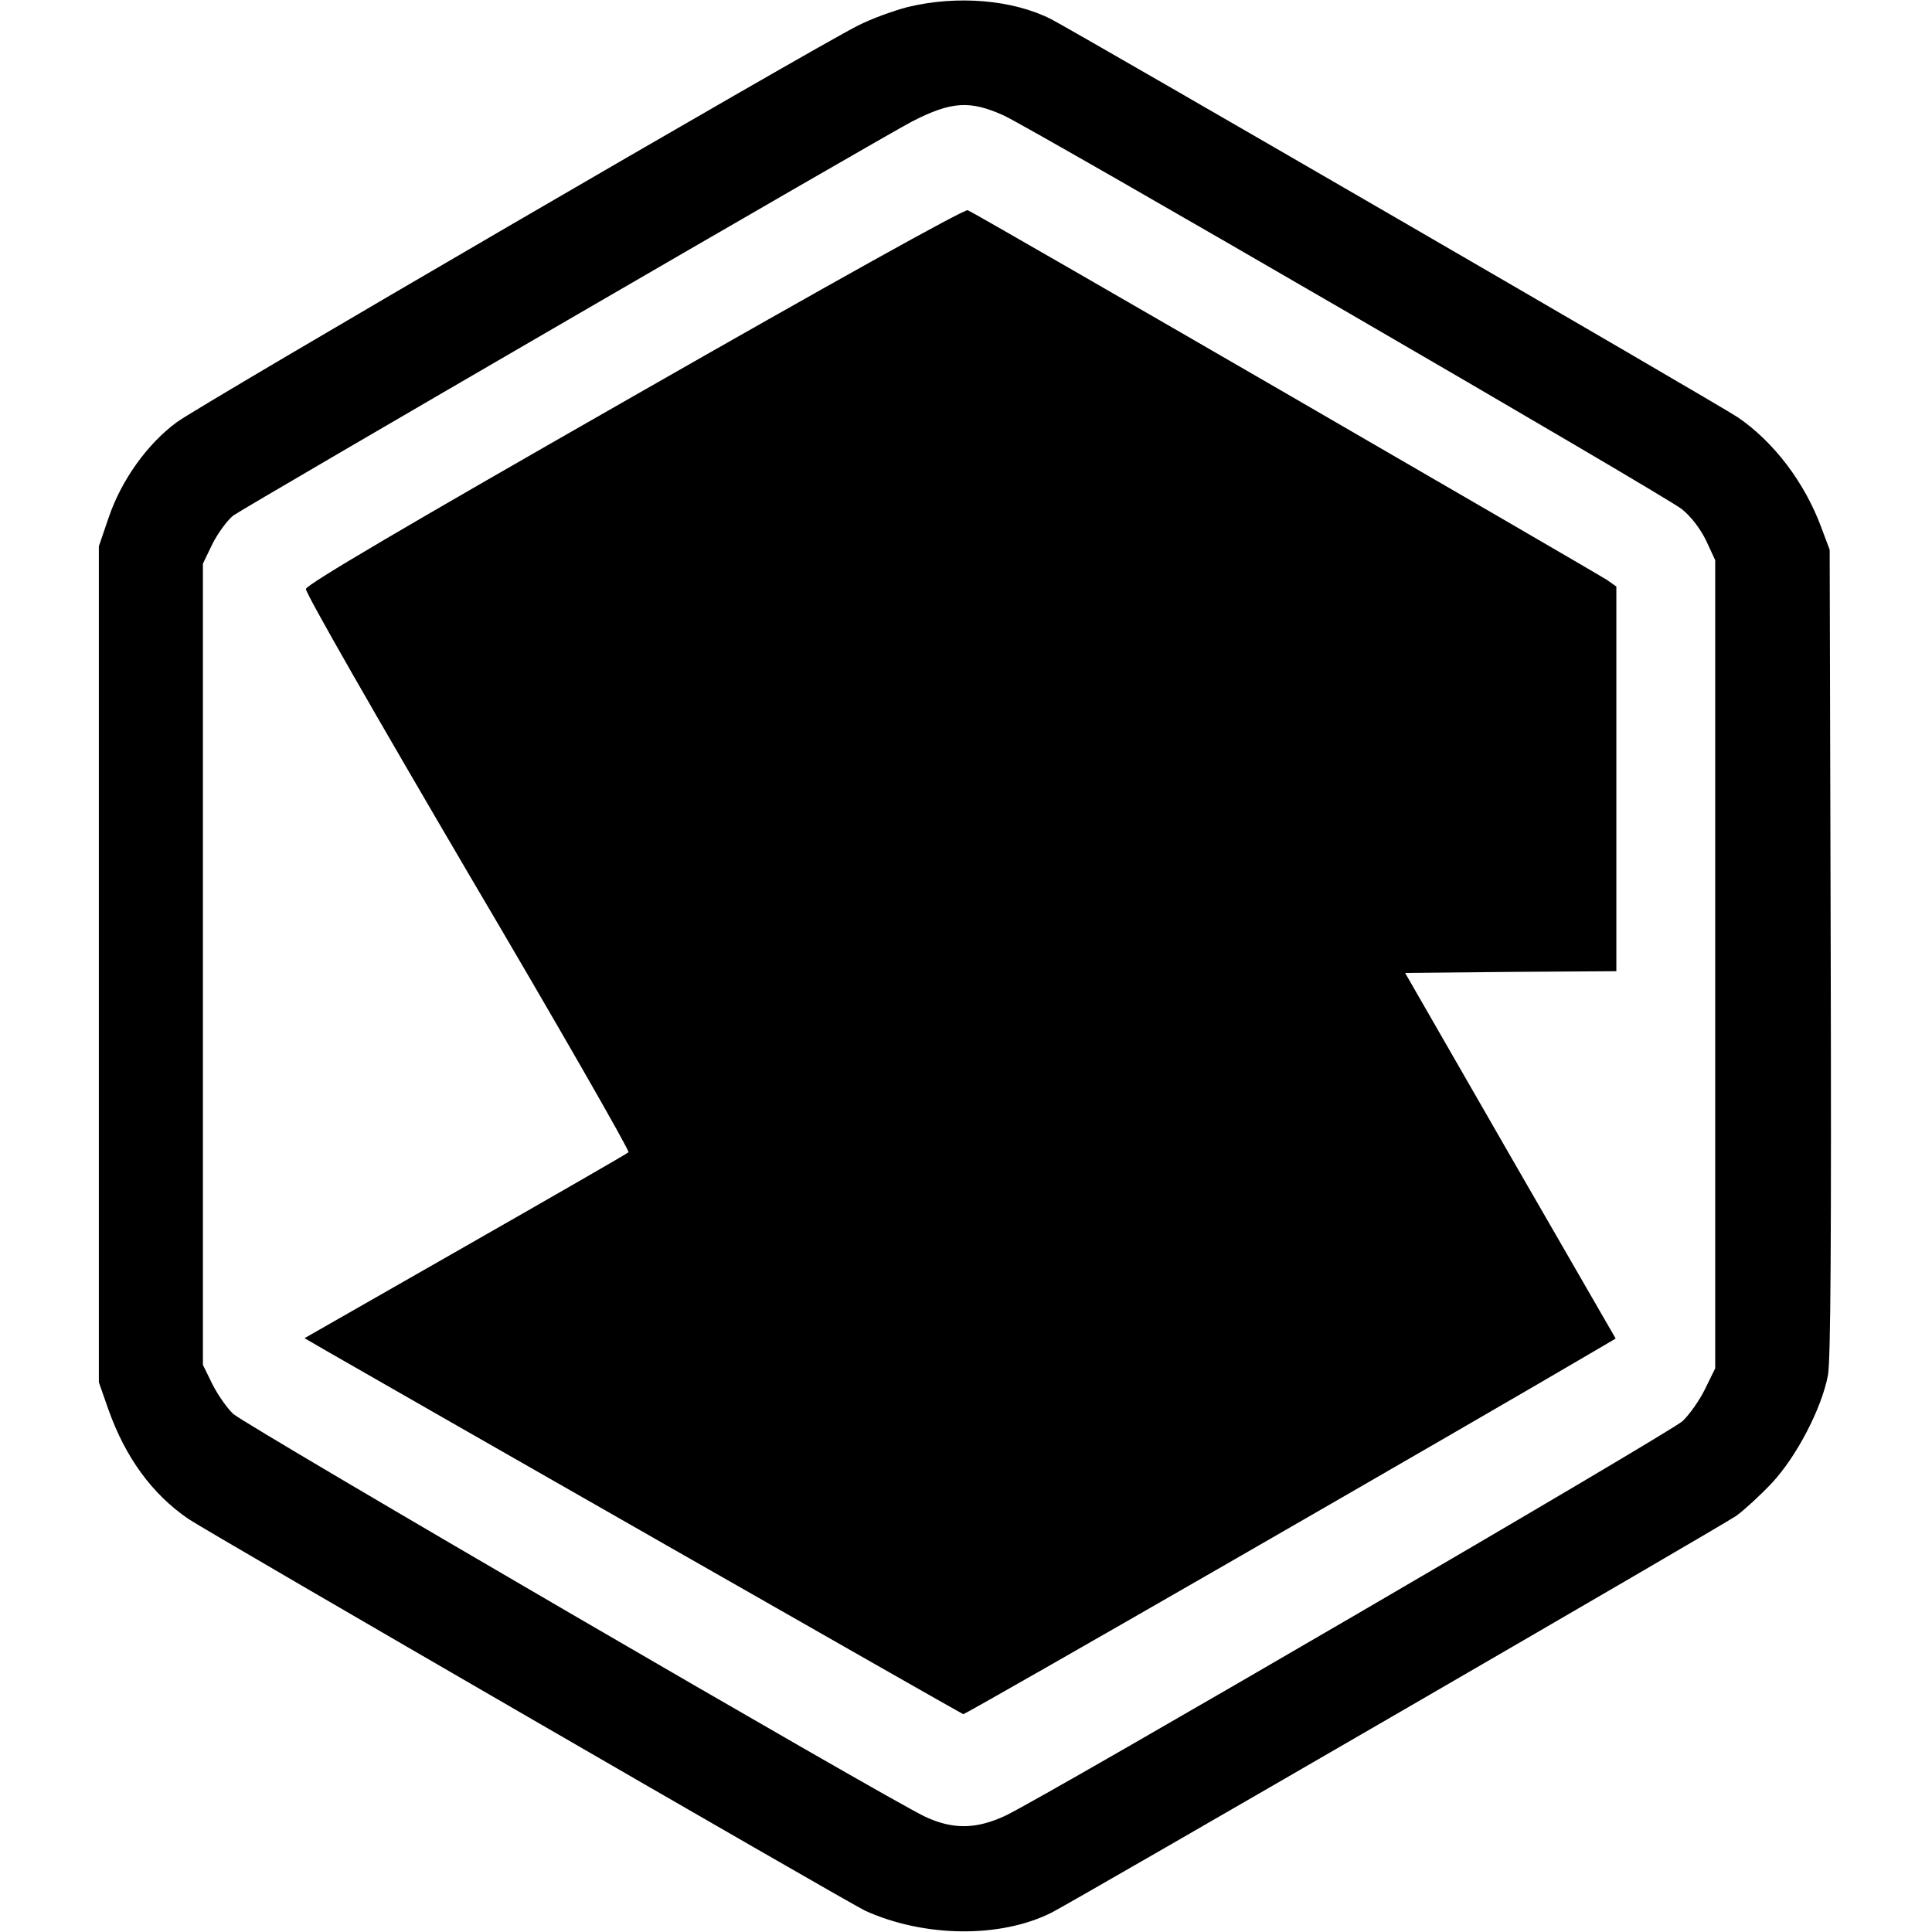
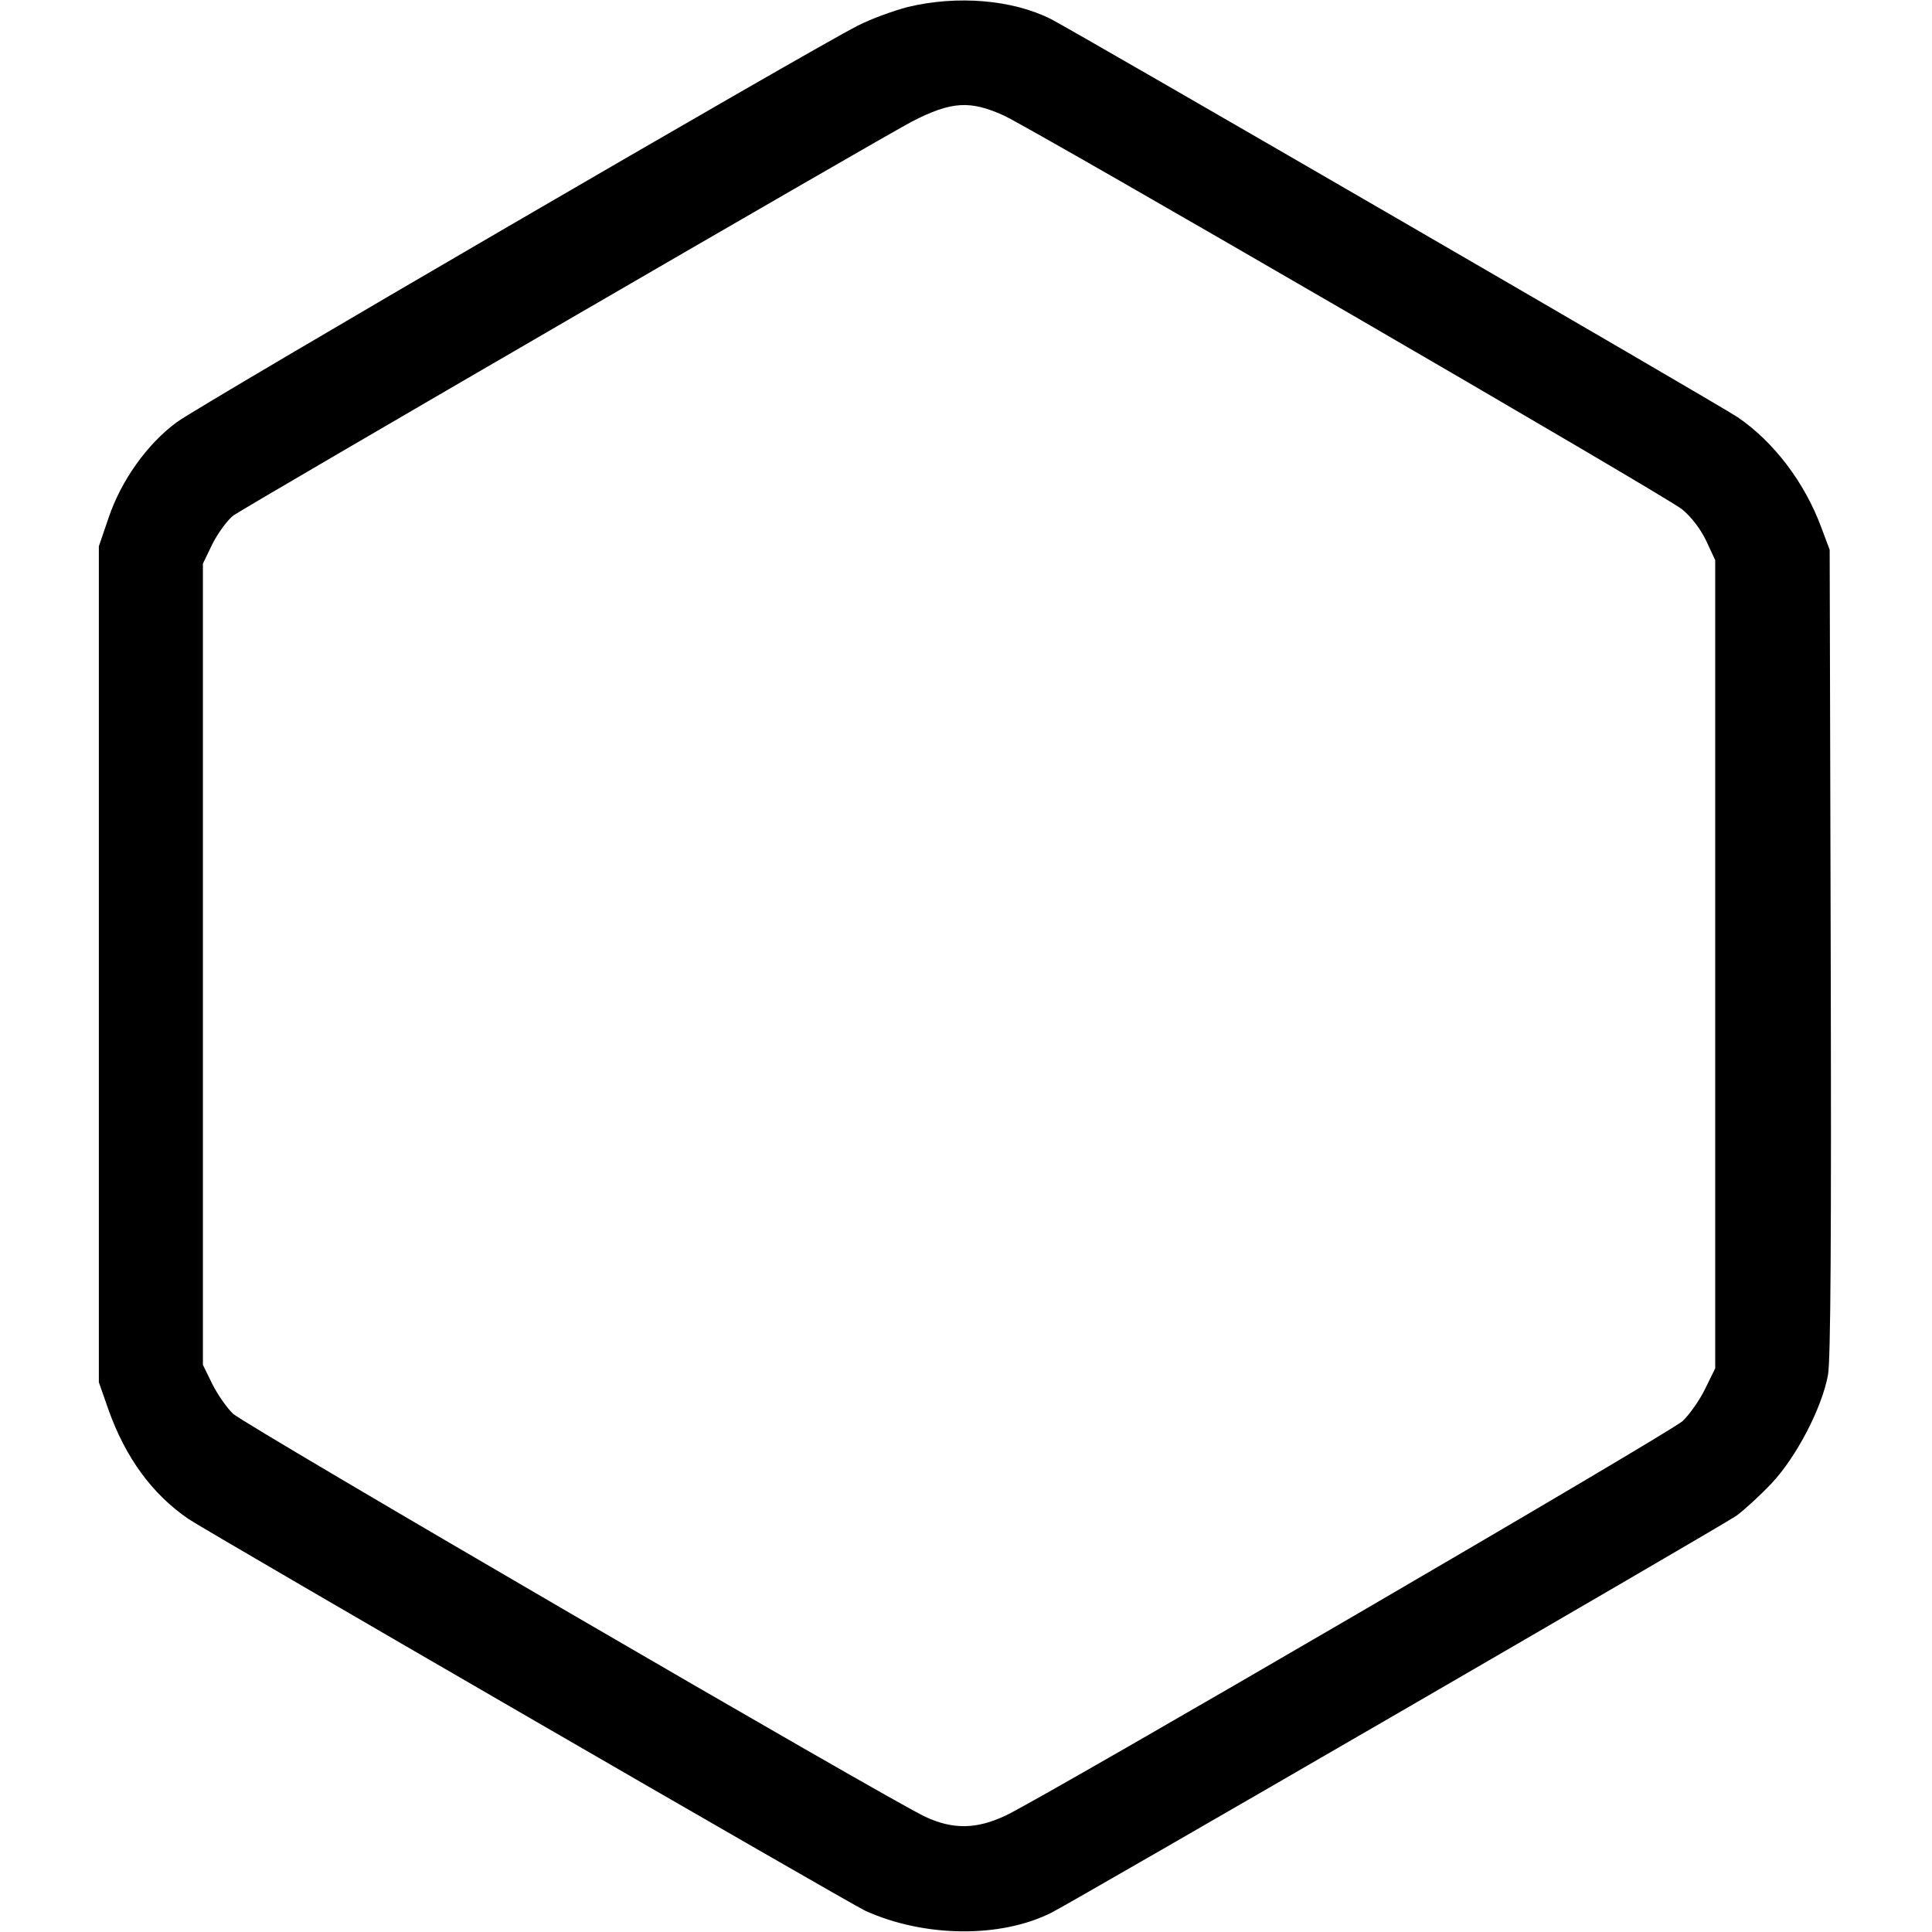
<svg xmlns="http://www.w3.org/2000/svg" version="1.0" width="557pt" height="557pt" viewBox="0 0 557 557" preserveAspectRatio="xMidYMid meet">
  <g transform="translate(0,557) scale(0.1,-0.1)" fill="#000000" stroke="none">
    <path d="M2618 5550 c-43 -11 -108 -35 -145 -54 -133 -67 -1899 -1095 -1963 -1143 -86 -63 -161 -169 -197 -276 l-28 -82 0 -1205 0 -1205 28 -80 c49 -137 125 -242 230 -314 51 -35 1910 -1111 1952 -1130 171 -77 390 -79 537 -5 72 37 1924 1110 1974 1144 22 16 68 58 102 94 72 77 144 216 162 311 8 43 10 398 8 1220 l-3 1160 -24 64 c-48 130 -137 247 -241 318 -53 36 -1908 1111 -1980 1148 -111 56 -270 69 -412 35z m276 -313 c90 -42 1905 -1095 1955 -1135 27 -22 53 -56 70 -91 l26 -56 0 -1165 0 -1165 -29 -59 c-16 -33 -45 -74 -65 -93 -37 -34 -1832 -1080 -1951 -1137 -85 -40 -152 -41 -232 -4 -102 47 -1962 1130 -1996 1162 -18 17 -45 56 -60 86 l-27 55 0 1155 0 1155 28 58 c16 31 43 68 60 81 33 24 1879 1096 1957 1136 113 58 167 61 264 17z" />
-     <path d="M1830 4430 c-664 -379 -946 -545 -948 -558 -2 -11 203 -368 467 -818 259 -439 467 -802 463 -806 -4 -4 -216 -126 -470 -271 l-464 -265 69 -40 c168 -97 1823 -1042 1830 -1044 6 -2 1446 827 1849 1064 l32 19 -304 527 -303 527 304 3 305 2 0 554 0 555 -27 19 c-37 24 -1823 1059 -1843 1066 -9 4 -402 -215 -960 -534z" />
  </g>
</svg>